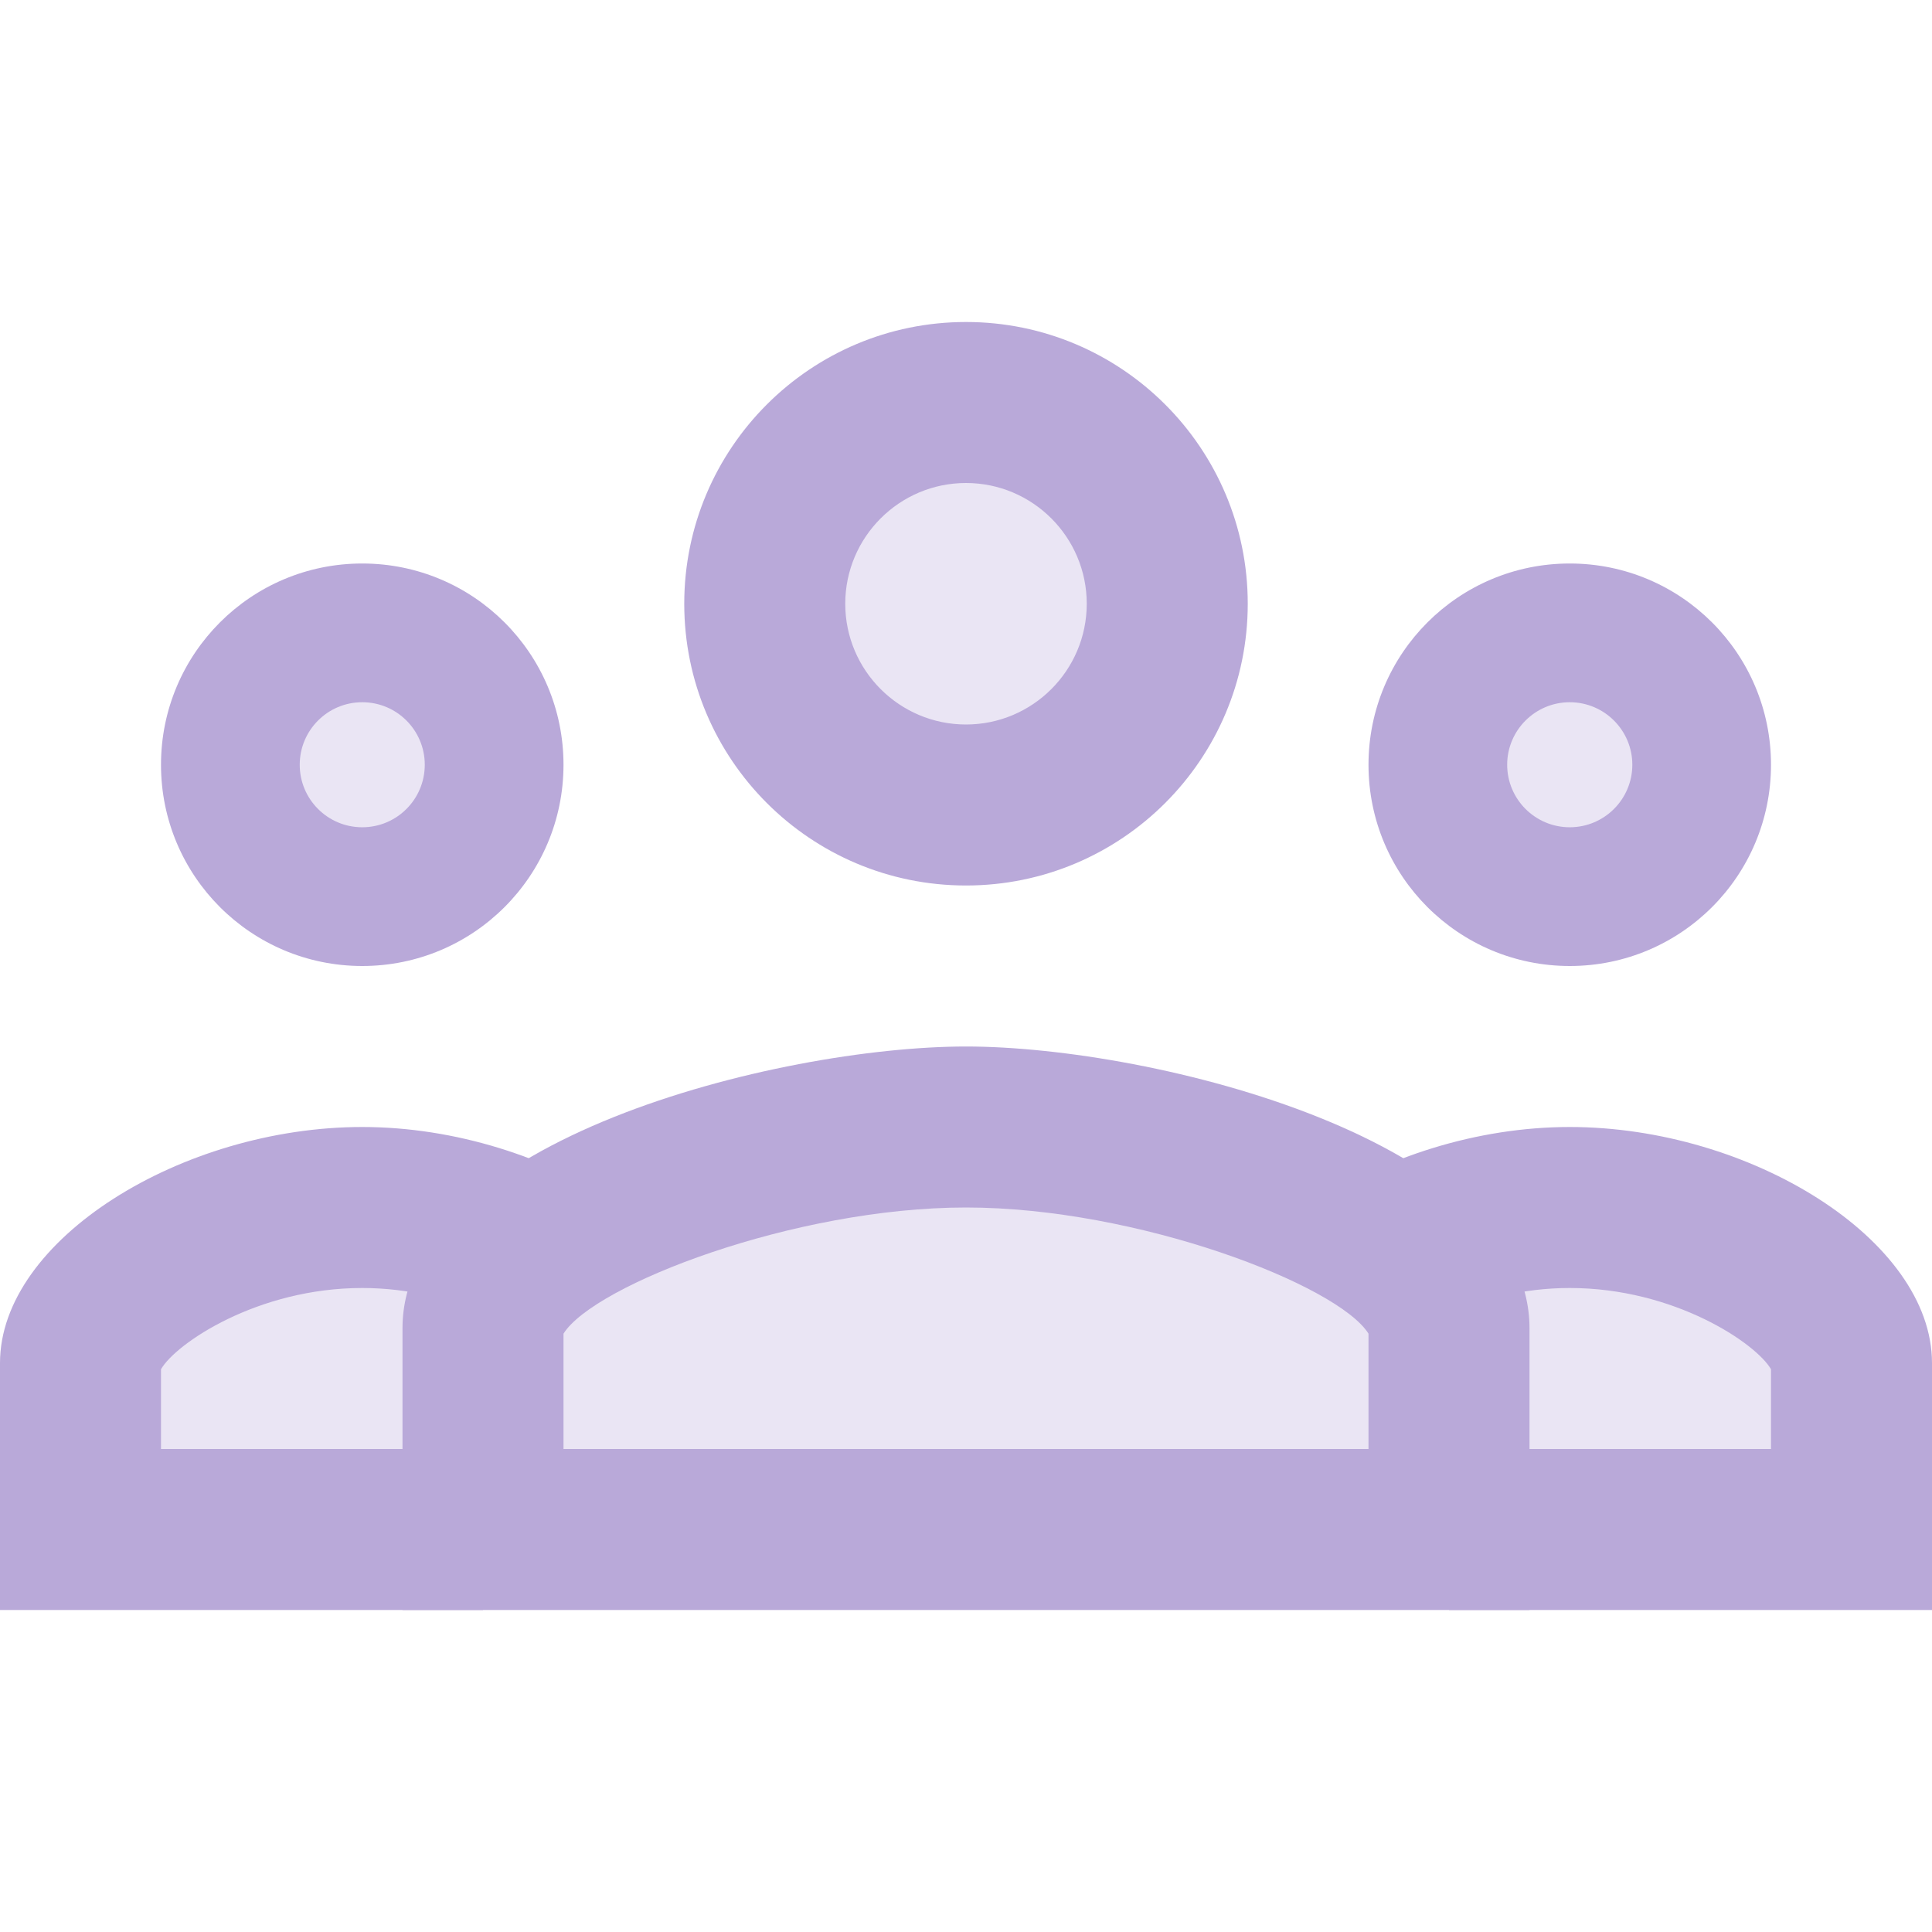
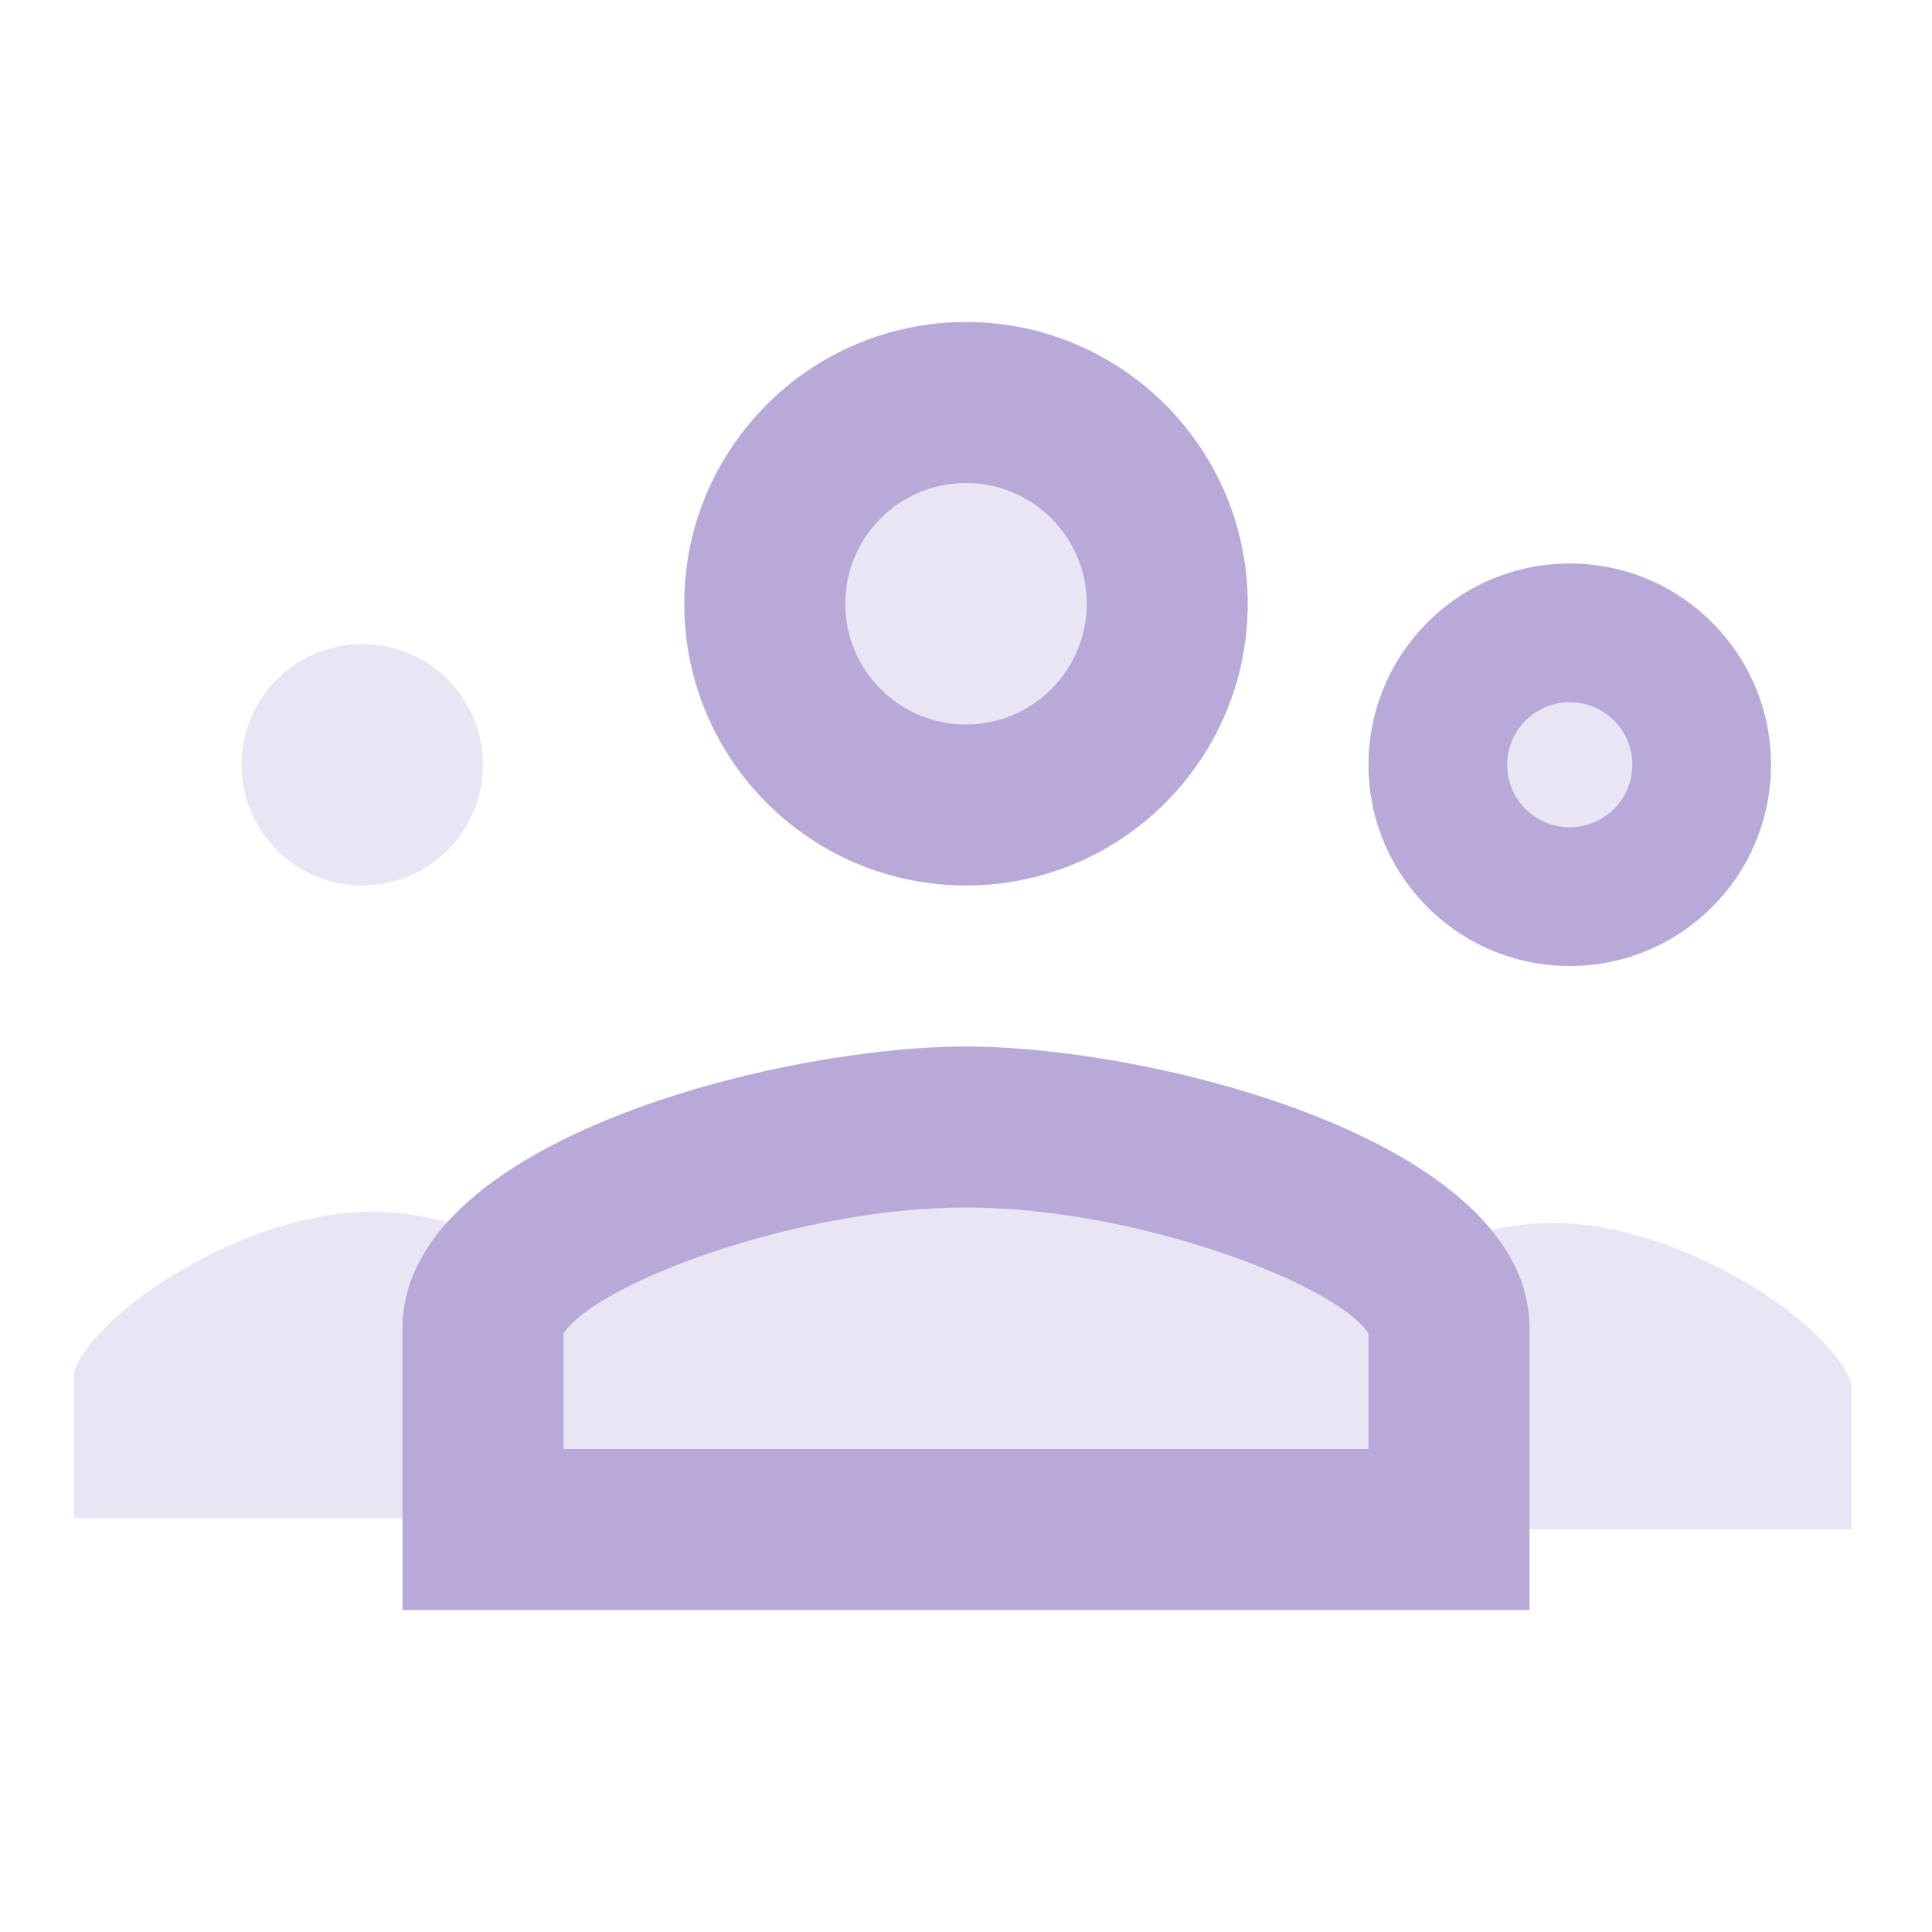
<svg xmlns="http://www.w3.org/2000/svg" width="36" height="36" viewBox="0 0 36 36" fill="none">
  <path opacity="0.3" d="M6.943 22.578C7.584 22.578 8.251 22.718 8.895 22.935V28.29H1.377V25.563C1.797 24.41 4.567 22.578 6.943 22.578ZM34.5 25.773V28.5H26.982V23.145C27.625 22.927 28.293 22.788 28.933 22.788C31.309 22.788 34.08 24.619 34.5 25.773ZM26.553 27.928H9.447V24.892C10.094 23.61 14.349 21.572 18 21.572C21.651 21.572 25.907 23.61 26.553 24.892V27.928ZM18 7.5C17.005 7.5 16.052 7.895 15.348 8.598C14.645 9.302 14.25 10.255 14.25 11.25C14.25 12.245 14.645 13.198 15.348 13.902C16.052 14.605 17.005 15 18 15C18.994 15 19.948 14.605 20.652 13.902C21.355 13.198 21.75 12.245 21.75 11.25C21.75 10.255 21.355 9.302 20.652 8.598C19.948 7.895 18.994 7.5 18 7.5ZM29.25 12C28.653 12 28.081 12.237 27.659 12.659C27.237 13.081 27 13.653 27 14.25C27 14.847 27.237 15.419 27.659 15.841C28.081 16.263 28.653 16.5 29.25 16.5C29.847 16.5 30.419 16.263 30.841 15.841C31.263 15.419 31.5 14.847 31.5 14.25C31.5 13.653 31.263 13.081 30.841 12.659C30.419 12.237 29.847 12 29.25 12ZM6.75 12C6.153 12 5.581 12.237 5.159 12.659C4.737 13.081 4.5 13.653 4.5 14.25C4.5 14.847 4.737 15.419 5.159 15.841C5.581 16.263 6.153 16.5 6.75 16.5C7.347 16.5 7.919 16.263 8.341 15.841C8.763 15.419 9 14.847 9 14.25C9 13.653 8.763 13.081 8.341 12.659C7.919 12.237 7.347 12 6.75 12Z" fill="#B9A9D9" />
  <path d="M29.25 10.5C27.178 10.5 25.5 12.178 25.5 14.25C25.5 16.322 27.178 18 29.25 18C31.322 18 33 16.322 33 14.25C33 12.178 31.322 10.5 29.25 10.5ZM29.25 15.415C28.607 15.415 28.084 14.893 28.084 14.25C28.084 13.607 28.607 13.085 29.25 13.085C29.893 13.085 30.416 13.607 30.416 14.25C30.416 14.893 29.893 15.415 29.25 15.415ZM18 6C15.101 6 12.75 8.351 12.75 11.25C12.75 14.149 15.101 16.5 18 16.5C20.899 16.5 23.25 14.149 23.25 11.25C23.25 8.351 20.899 6 18 6ZM18 13.5C16.759 13.5 15.75 12.491 15.75 11.25C15.75 10.009 16.759 9 18 9C19.241 9 20.25 10.009 20.25 11.25C20.25 12.491 19.241 13.5 18 13.5ZM18 19.5C14.496 19.5 7.5 21.258 7.5 24.75V30H28.5V24.75C28.5 21.258 21.504 19.5 18 19.5ZM25.5 27H10.5V24.851C11.067 23.943 14.799 22.5 18 22.5C21.201 22.5 24.933 23.943 25.5 24.851V27Z" fill="#B9A9D9" />
-   <path d="M29.25 21C27.515 21 25.777 21.567 24.497 22.427C25.814 23.025 26.766 23.751 26.955 24.488C27.585 24.215 28.369 24 29.25 24C31.203 24 32.724 25.034 33 25.514V27H29.25H27V30H29.25H36V25.398C36 23.097 32.605 21 29.25 21ZM3 14.25C3 16.322 4.678 18 6.75 18C8.822 18 10.5 16.322 10.5 14.25C10.5 12.178 8.822 10.5 6.75 10.5C4.678 10.5 3 12.178 3 14.25ZM5.585 14.25C5.585 13.607 6.106 13.085 6.75 13.085C7.394 13.085 7.915 13.607 7.915 14.25C7.915 14.893 7.394 15.415 6.75 15.415C6.106 15.415 5.585 14.893 5.585 14.25ZM6.75 21C8.486 21 10.223 21.567 11.504 22.427C10.187 23.025 9.234 23.751 9.045 24.488C8.415 24.215 7.63 24 6.75 24C4.797 24 3.276 25.034 3 25.514V27H6.75H9V30H6.75H0V25.398C0 23.097 3.394 21 6.75 21Z" fill="#B9A9D9" />
</svg>